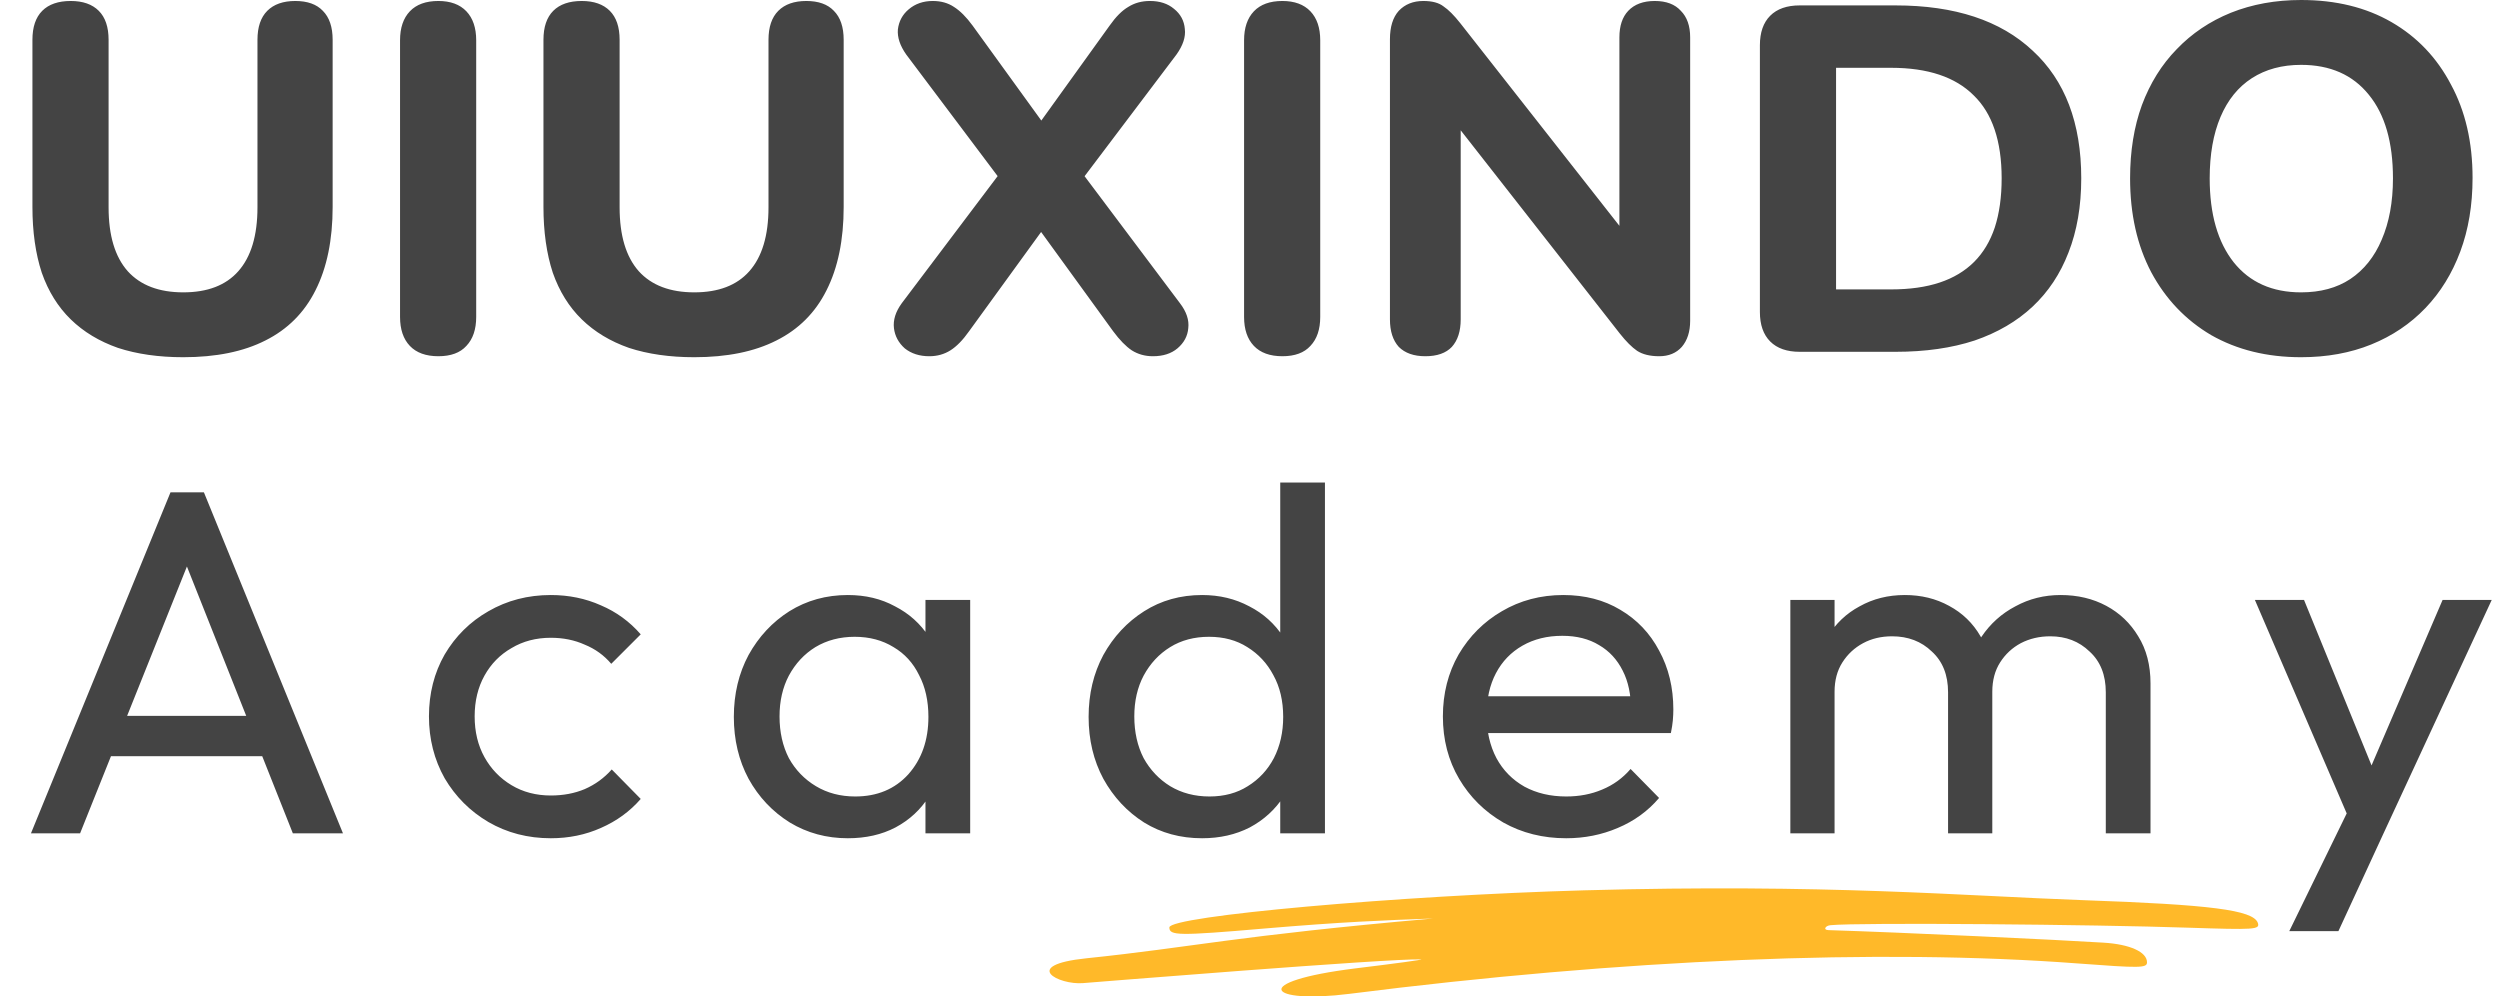
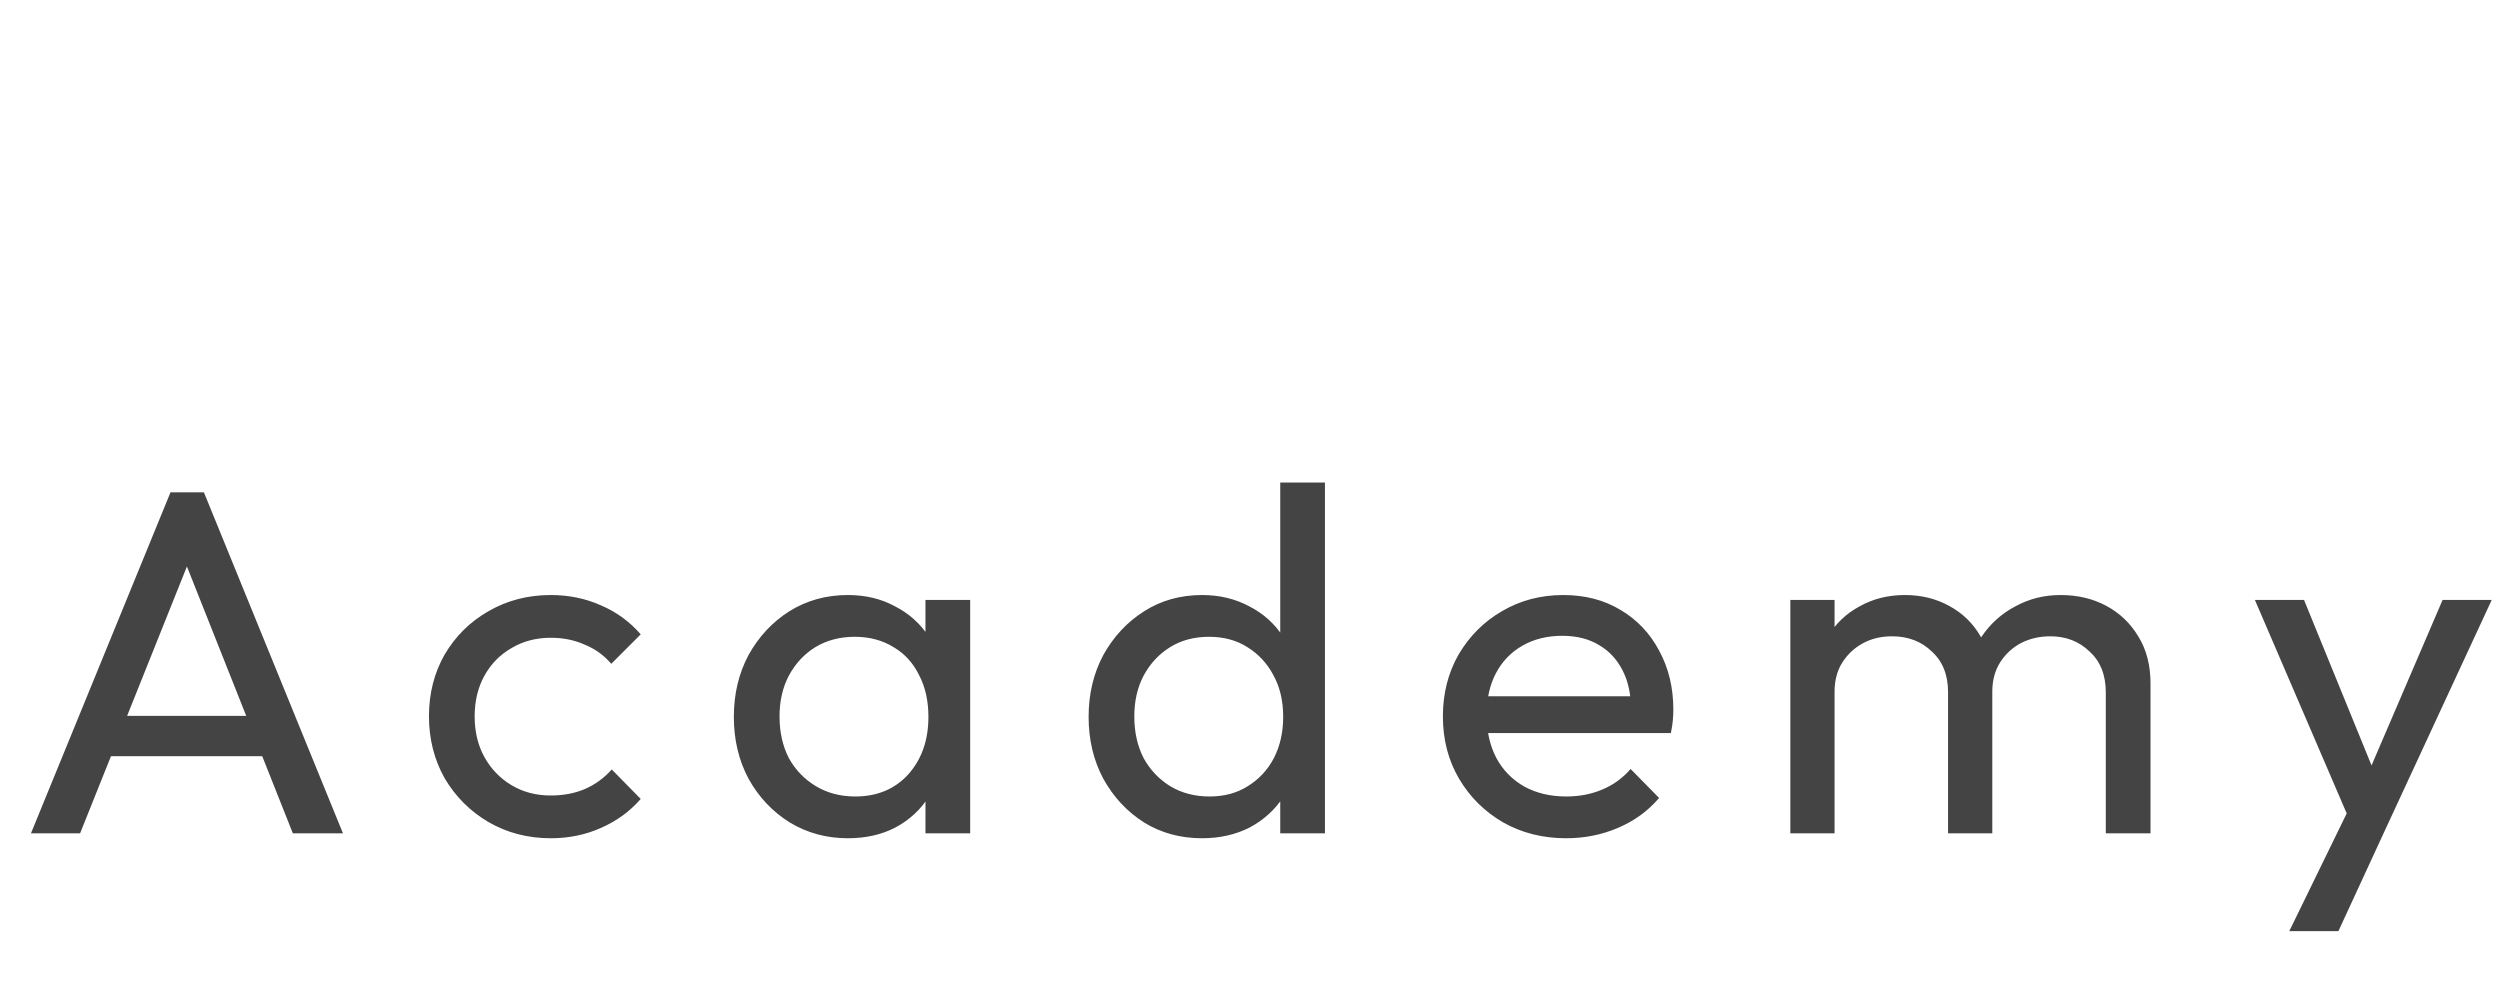
<svg xmlns="http://www.w3.org/2000/svg" width="1272" height="507" viewBox="0 0 1272 507" fill="none">
  <path d="M15.75 424L86.75 250.5H103.75L174.5 424H149L90.75 277.25H99.5L40.75 424H15.75ZM49.5 384.75V364.25H140.75V384.75H49.5ZM280.254 426.5C268.587 426.5 258.004 423.75 248.504 418.25C239.171 412.75 231.754 405.333 226.254 396C220.921 386.5 218.254 376 218.254 364.5C218.254 352.833 220.921 342.333 226.254 333C231.754 323.667 239.171 316.333 248.504 311C258.004 305.5 268.587 302.75 280.254 302.75C289.421 302.75 297.921 304.5 305.754 308C313.587 311.333 320.337 316.25 326.004 322.75L311.004 337.75C307.337 333.417 302.837 330.167 297.504 328C292.337 325.667 286.587 324.5 280.254 324.5C272.754 324.5 266.087 326.25 260.254 329.75C254.421 333.083 249.837 337.75 246.504 343.75C243.171 349.75 241.504 356.667 241.504 364.5C241.504 372.333 243.171 379.25 246.504 385.25C249.837 391.25 254.421 396 260.254 399.5C266.087 403 272.754 404.75 280.254 404.75C286.587 404.75 292.337 403.667 297.504 401.5C302.837 399.167 307.421 395.833 311.254 391.5L326.004 406.5C320.504 412.833 313.754 417.75 305.754 421.25C297.921 424.75 289.421 426.5 280.254 426.5ZM431.377 426.5C420.544 426.5 410.71 423.833 401.877 418.5C393.044 413 386.044 405.583 380.877 396.25C375.877 386.917 373.377 376.417 373.377 364.75C373.377 353.083 375.877 342.583 380.877 333.25C386.044 323.917 392.96 316.5 401.627 311C410.46 305.5 420.377 302.75 431.377 302.75C440.377 302.75 448.377 304.667 455.377 308.5C462.544 312.167 468.294 317.333 472.627 324C476.96 330.5 479.377 338.083 479.877 346.75V382.5C479.377 391 476.96 398.583 472.627 405.25C468.46 411.917 462.794 417.167 455.627 421C448.627 424.667 440.544 426.5 431.377 426.5ZM435.127 405.25C446.294 405.25 455.294 401.5 462.127 394C468.96 386.333 472.377 376.583 472.377 364.75C472.377 356.583 470.794 349.5 467.627 343.5C464.627 337.333 460.294 332.583 454.627 329.25C448.96 325.75 442.377 324 434.877 324C427.377 324 420.71 325.75 414.877 329.25C409.21 332.75 404.71 337.583 401.377 343.75C398.21 349.75 396.627 356.667 396.627 364.5C396.627 372.5 398.21 379.583 401.377 385.75C404.71 391.75 409.294 396.5 415.127 400C420.96 403.5 427.627 405.25 435.127 405.25ZM470.877 424V392L475.127 363L470.877 334.25V305.25H493.627V424H470.877ZM611.635 426.5C600.635 426.5 590.801 423.833 582.135 418.5C573.468 413 566.551 405.583 561.385 396.25C556.385 386.917 553.885 376.417 553.885 364.75C553.885 353.083 556.385 342.583 561.385 333.25C566.551 323.917 573.468 316.5 582.135 311C590.801 305.5 600.635 302.75 611.635 302.75C620.468 302.75 628.468 304.667 635.635 308.5C642.801 312.167 648.551 317.333 652.885 324C657.385 330.5 659.885 338.083 660.385 346.75V382.5C659.885 391 657.468 398.583 653.135 405.25C648.801 411.917 643.051 417.167 635.885 421C628.718 424.667 620.635 426.5 611.635 426.5ZM615.385 405.25C622.885 405.25 629.385 403.5 634.885 400C640.551 396.5 644.968 391.75 648.135 385.75C651.301 379.583 652.885 372.583 652.885 364.75C652.885 356.583 651.218 349.5 647.885 343.5C644.718 337.5 640.301 332.75 634.635 329.25C629.135 325.75 622.635 324 615.135 324C607.635 324 601.051 325.75 595.385 329.25C589.718 332.75 585.218 337.583 581.885 343.75C578.718 349.75 577.135 356.667 577.135 364.5C577.135 372.5 578.718 379.583 581.885 385.75C585.218 391.75 589.718 396.5 595.385 400C601.218 403.5 607.885 405.25 615.385 405.25ZM674.135 424H651.385V392L655.635 363L651.385 334.25V245.5H674.135V424ZM796.893 426.5C785.059 426.5 774.393 423.833 764.893 418.5C755.393 413 747.893 405.583 742.393 396.25C736.893 386.917 734.143 376.333 734.143 364.5C734.143 352.833 736.809 342.333 742.143 333C747.643 323.667 754.976 316.333 764.143 311C773.476 305.5 783.893 302.75 795.393 302.75C806.393 302.75 816.059 305.25 824.393 310.25C832.893 315.25 839.476 322.167 844.143 331C848.976 339.833 851.393 349.833 851.393 361C851.393 362.667 851.309 364.5 851.143 366.5C850.976 368.333 850.643 370.5 850.143 373H749.893V354.25H838.143L829.893 361.5C829.893 353.5 828.476 346.75 825.643 341.25C822.809 335.583 818.809 331.25 813.643 328.25C808.476 325.083 802.226 323.5 794.893 323.5C787.226 323.5 780.476 325.167 774.643 328.5C768.809 331.833 764.309 336.5 761.143 342.5C757.976 348.5 756.393 355.583 756.393 363.75C756.393 372.083 758.059 379.417 761.393 385.75C764.726 391.917 769.476 396.75 775.643 400.25C781.809 403.583 788.893 405.25 796.893 405.25C803.559 405.25 809.643 404.083 815.143 401.75C820.809 399.417 825.643 395.917 829.643 391.25L844.143 406C838.476 412.667 831.476 417.75 823.143 421.25C814.976 424.75 806.226 426.5 796.893 426.5ZM910.926 424V305.25H933.426V424H910.926ZM991.176 424V352.25C991.176 343.417 988.426 336.5 982.926 331.5C977.592 326.333 970.842 323.75 962.676 323.75C957.176 323.75 952.259 324.917 947.926 327.25C943.592 329.583 940.092 332.833 937.426 337C934.759 341.167 933.426 346.167 933.426 352L924.176 347.5C924.176 338.5 926.092 330.667 929.926 324C933.926 317.333 939.342 312.167 946.176 308.5C953.009 304.667 960.676 302.75 969.176 302.75C977.509 302.75 985.009 304.583 991.676 308.25C998.509 311.917 1003.84 317.083 1007.68 323.75C1011.68 330.417 1013.68 338.333 1013.68 347.5V424H991.176ZM1071.43 424V352.25C1071.43 343.417 1068.68 336.5 1063.18 331.5C1057.84 326.333 1051.18 323.75 1043.18 323.75C1037.68 323.75 1032.68 324.917 1028.18 327.25C1023.84 329.583 1020.34 332.833 1017.68 337C1015.01 341.167 1013.68 346.167 1013.68 352L1000.93 347.5C1001.43 338.333 1003.84 330.5 1008.18 324C1012.68 317.333 1018.43 312.167 1025.43 308.5C1032.43 304.667 1040.09 302.75 1048.43 302.75C1057.09 302.75 1064.84 304.583 1071.68 308.25C1078.51 311.917 1083.93 317.083 1087.93 323.75C1092.09 330.417 1094.18 338.417 1094.18 347.75V424H1071.43ZM1198.79 425L1147.29 305.25H1172.29L1210.54 399H1202.54L1242.79 305.25H1267.79L1212.29 425H1198.79ZM1164.79 473.75L1199.79 402L1212.29 425L1189.79 473.75H1164.79Z" fill="#444444" />
-   <path d="M93.25 181.75C80.75 181.75 69.667 180.167 60 177C50.5 173.667 42.5 168.833 36 162.5C29.5 156.167 24.583 148.25 21.25 138.75C18.083 129.083 16.5 117.917 16.5 105.25V20.25C16.5 13.75 18.167 8.833 21.5 5.5C24.833 2.167 29.667 0.5 36 0.5C42.167 0.5 46.917 2.167 50.25 5.5C53.583 8.833 55.25 13.75 55.25 20.25V105.5C55.25 119.833 58.5 130.667 65 138C71.5 145.167 80.917 148.75 93.25 148.75C105.583 148.75 114.917 145.167 121.25 138C127.75 130.667 131 119.833 131 105.5V20.25C131 13.75 132.667 8.833 136 5.5C139.333 2.167 144.083 0.5 150.25 0.5C156.417 0.5 161.083 2.167 164.25 5.5C167.583 8.833 169.25 13.75 169.25 20.25V105.25C169.25 122.083 166.333 136.25 160.5 147.75C154.833 159.083 146.333 167.583 135 173.25C123.833 178.917 109.917 181.75 93.25 181.75ZM223.041 181.25C216.708 181.25 211.874 179.5 208.541 176C205.208 172.5 203.541 167.583 203.541 161.25V20.5C203.541 14.167 205.208 9.25 208.541 5.75C211.874 2.25 216.708 0.5 223.041 0.5C229.208 0.5 233.958 2.25 237.291 5.75C240.624 9.25 242.291 14.167 242.291 20.5V161.25C242.291 167.583 240.624 172.5 237.291 176C234.124 179.5 229.374 181.25 223.041 181.25ZM353.26 181.75C340.76 181.75 329.676 180.167 320.01 177C310.51 173.667 302.51 168.833 296.01 162.5C289.51 156.167 284.593 148.25 281.26 138.75C278.093 129.083 276.51 117.917 276.51 105.25V20.25C276.51 13.75 278.176 8.833 281.51 5.5C284.843 2.167 289.676 0.5 296.01 0.5C302.176 0.5 306.926 2.167 310.26 5.5C313.593 8.833 315.26 13.75 315.26 20.25V105.5C315.26 119.833 318.51 130.667 325.01 138C331.51 145.167 340.926 148.75 353.26 148.75C365.593 148.75 374.926 145.167 381.26 138C387.76 130.667 391.01 119.833 391.01 105.5V20.25C391.01 13.75 392.676 8.833 396.01 5.5C399.343 2.167 404.093 0.5 410.26 0.5C416.426 0.5 421.093 2.167 424.26 5.5C427.593 8.833 429.26 13.75 429.26 20.25V105.25C429.26 122.083 426.343 136.25 420.51 147.75C414.843 159.083 406.343 167.583 395.01 173.25C383.843 178.917 369.926 181.75 353.26 181.75ZM472.842 181.25C467.842 181.25 463.675 179.917 460.342 177.25C457.175 174.417 455.342 171 454.842 167C454.342 162.833 455.675 158.583 458.842 154.25L514.092 81V98.25L461.092 27.75C457.925 23.25 456.508 19 456.842 15C457.342 10.833 459.175 7.417 462.342 4.75C465.675 1.917 469.758 0.5 474.592 0.5C478.758 0.5 482.342 1.5 485.342 3.5C488.508 5.5 491.675 8.667 494.842 13L536.092 70H523.592L564.592 13C567.758 8.5 570.925 5.333 574.092 3.5C577.258 1.5 580.925 0.5 585.092 0.5C590.092 0.5 594.175 1.833 597.342 4.5C600.675 7.167 602.508 10.583 602.842 14.75C603.342 18.75 601.925 23.083 598.592 27.75L545.342 98.25V81L600.342 154.25C603.675 158.583 605.092 162.833 604.592 167C604.258 171 602.425 174.417 599.092 177.25C595.925 179.917 591.758 181.25 586.592 181.25C582.592 181.25 579.008 180.25 575.842 178.25C572.842 176.25 569.675 173 566.342 168.5L523.342 109.25H536.092L493.092 168.5C489.925 173 486.758 176.25 483.592 178.25C480.425 180.25 476.842 181.25 472.842 181.25ZM652.484 181.25C646.151 181.25 641.318 179.5 637.984 176C634.651 172.5 632.984 167.583 632.984 161.25V20.5C632.984 14.167 634.651 9.25 637.984 5.75C641.318 2.25 646.151 0.5 652.484 0.5C658.651 0.5 663.401 2.25 666.734 5.75C670.068 9.25 671.734 14.167 671.734 20.5V161.25C671.734 167.583 670.068 172.5 666.734 176C663.568 179.5 658.818 181.25 652.484 181.25ZM725.203 181.25C719.37 181.25 714.87 179.667 711.703 176.5C708.703 173.167 707.203 168.5 707.203 162.5V20C707.203 13.667 708.703 8.833 711.703 5.5C714.87 2.167 719.036 0.5 724.203 0.5C728.703 0.5 732.12 1.417 734.453 3.25C736.953 4.917 739.786 7.75 742.953 11.75L830.703 123.5H823.953V19C823.953 13.167 825.453 8.667 828.453 5.5C831.62 2.167 836.12 0.5 841.953 0.5C847.786 0.5 852.203 2.167 855.203 5.5C858.37 8.667 859.953 13.167 859.953 19V163.25C859.953 168.75 858.536 173.167 855.703 176.5C852.87 179.667 849.036 181.25 844.203 181.25C839.536 181.25 835.786 180.333 832.953 178.5C830.286 176.667 827.37 173.75 824.203 169.75L736.703 58H743.203V162.5C743.203 168.5 741.703 173.167 738.703 176.5C735.703 179.667 731.203 181.25 725.203 181.25ZM915.686 179C909.186 179 904.186 177.25 900.686 173.75C897.186 170.25 895.436 165.25 895.436 158.75V23C895.436 16.5 897.186 11.5 900.686 8C904.186 4.5 909.186 2.75 915.686 2.75H964.436C994.602 2.75 1017.85 10.417 1034.19 25.75C1050.69 40.917 1058.94 62.583 1058.94 90.75C1058.94 104.917 1056.77 117.5 1052.44 128.5C1048.27 139.333 1042.19 148.5 1034.19 156C1026.19 163.5 1016.35 169.25 1004.69 173.25C993.019 177.083 979.602 179 964.436 179H915.686ZM934.186 147.25H962.186C971.686 147.25 979.936 146.083 986.936 143.75C993.936 141.417 999.769 137.917 1004.44 133.25C1009.1 128.583 1012.6 122.75 1014.94 115.75C1017.27 108.583 1018.44 100.25 1018.44 90.75C1018.44 71.75 1013.69 57.667 1004.19 48.5C994.852 39.167 980.852 34.5 962.186 34.5H934.186V147.25ZM1170.79 181.75C1153.46 181.75 1138.21 178 1125.04 170.5C1112.04 162.833 1101.87 152.167 1094.54 138.5C1087.37 124.833 1083.79 108.917 1083.79 90.75C1083.79 76.917 1085.79 64.5 1089.79 53.5C1093.96 42.333 1099.87 32.833 1107.54 25C1115.21 17 1124.37 10.833 1135.04 6.5C1145.87 2.167 1157.79 -5.126e-06 1170.79 -5.126e-06C1188.46 -5.126e-06 1203.79 3.75 1216.79 11.25C1229.79 18.75 1239.87 29.333 1247.04 43C1254.37 56.5 1258.04 72.333 1258.04 90.5C1258.04 104.333 1255.96 116.833 1251.79 128C1247.62 139.167 1241.71 148.75 1234.04 156.75C1226.37 164.75 1217.21 170.917 1206.54 175.25C1195.87 179.583 1183.96 181.75 1170.79 181.75ZM1170.79 148.75C1180.62 148.75 1188.96 146.5 1195.79 142C1202.79 137.333 1208.12 130.667 1211.79 122C1215.62 113.167 1217.54 102.75 1217.54 90.75C1217.54 72.417 1213.46 58.25 1205.29 48.25C1197.12 38.083 1185.62 33 1170.79 33C1161.12 33 1152.79 35.25 1145.79 39.75C1138.79 44.25 1133.46 50.833 1129.79 59.5C1126.12 68.167 1124.29 78.583 1124.29 90.75C1124.29 108.917 1128.37 123.167 1136.54 133.5C1144.71 143.667 1156.12 148.75 1170.79 148.75Z" fill="#444444" />
-   <path fill-rule="evenodd" clip-rule="evenodd" d="M1148.76 469.493C1146.25 463.009 1124.69 460.279 1059.88 458.004C999.416 455.842 929.022 449.586 806.033 452.998C712.023 455.615 594.966 466.08 594.966 471.881C594.966 476.09 599.53 476.204 643.112 472.45C683.386 469.038 704.036 468.241 729.25 467.331C628.167 476.204 606.604 482.005 552.753 487.579C518.982 491.106 538.72 501.23 551.042 500.206C551.156 500.206 708.258 487.466 723.09 488.148C724.459 488.262 709.513 490.309 689.775 492.698C634.67 499.523 645.28 510.898 686.581 505.665C825.542 488.033 956.29 482.573 1057.03 490.195C1088.86 492.583 1092.4 492.583 1092.4 489.626C1092.4 484.393 1083.73 480.413 1070.15 479.617C1048.93 478.252 967.242 474.383 930.277 473.245C927.425 473.132 928.794 470.971 931.304 470.744C946.364 469.265 1065.93 470.401 1112.94 471.994C1147.5 473.132 1150.01 473.019 1148.76 469.493Z" fill="#FFB929" />
</svg>